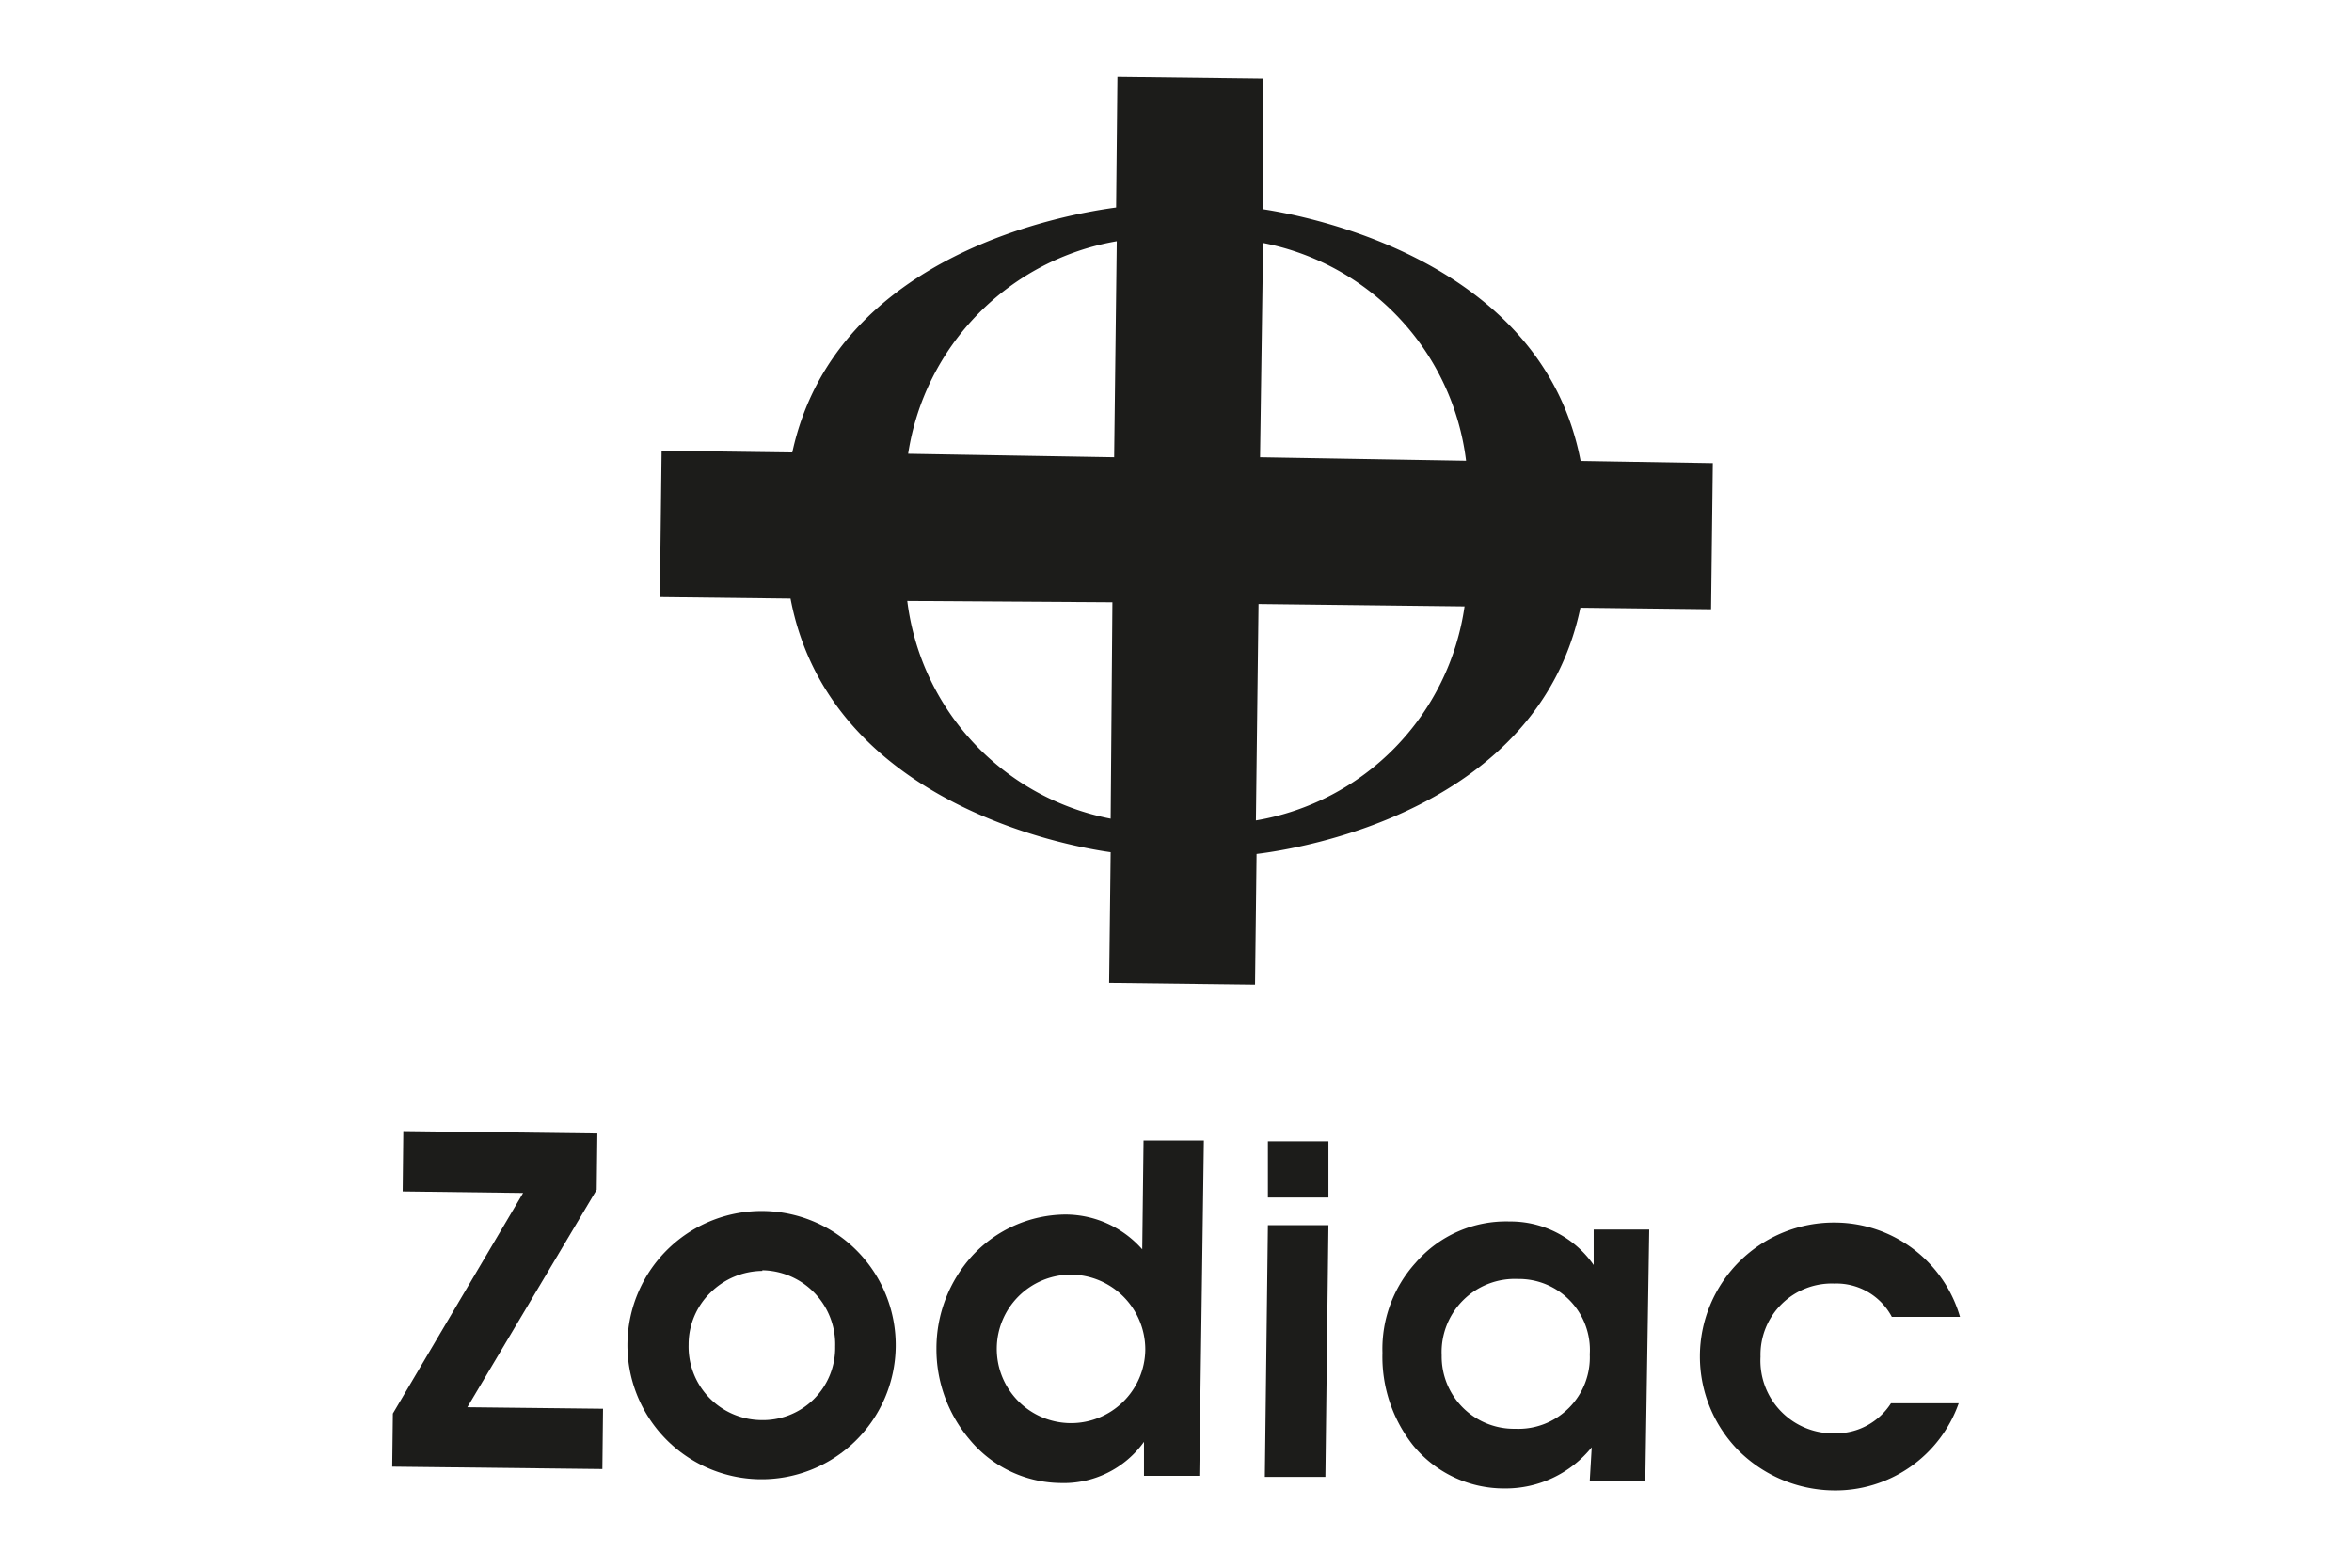
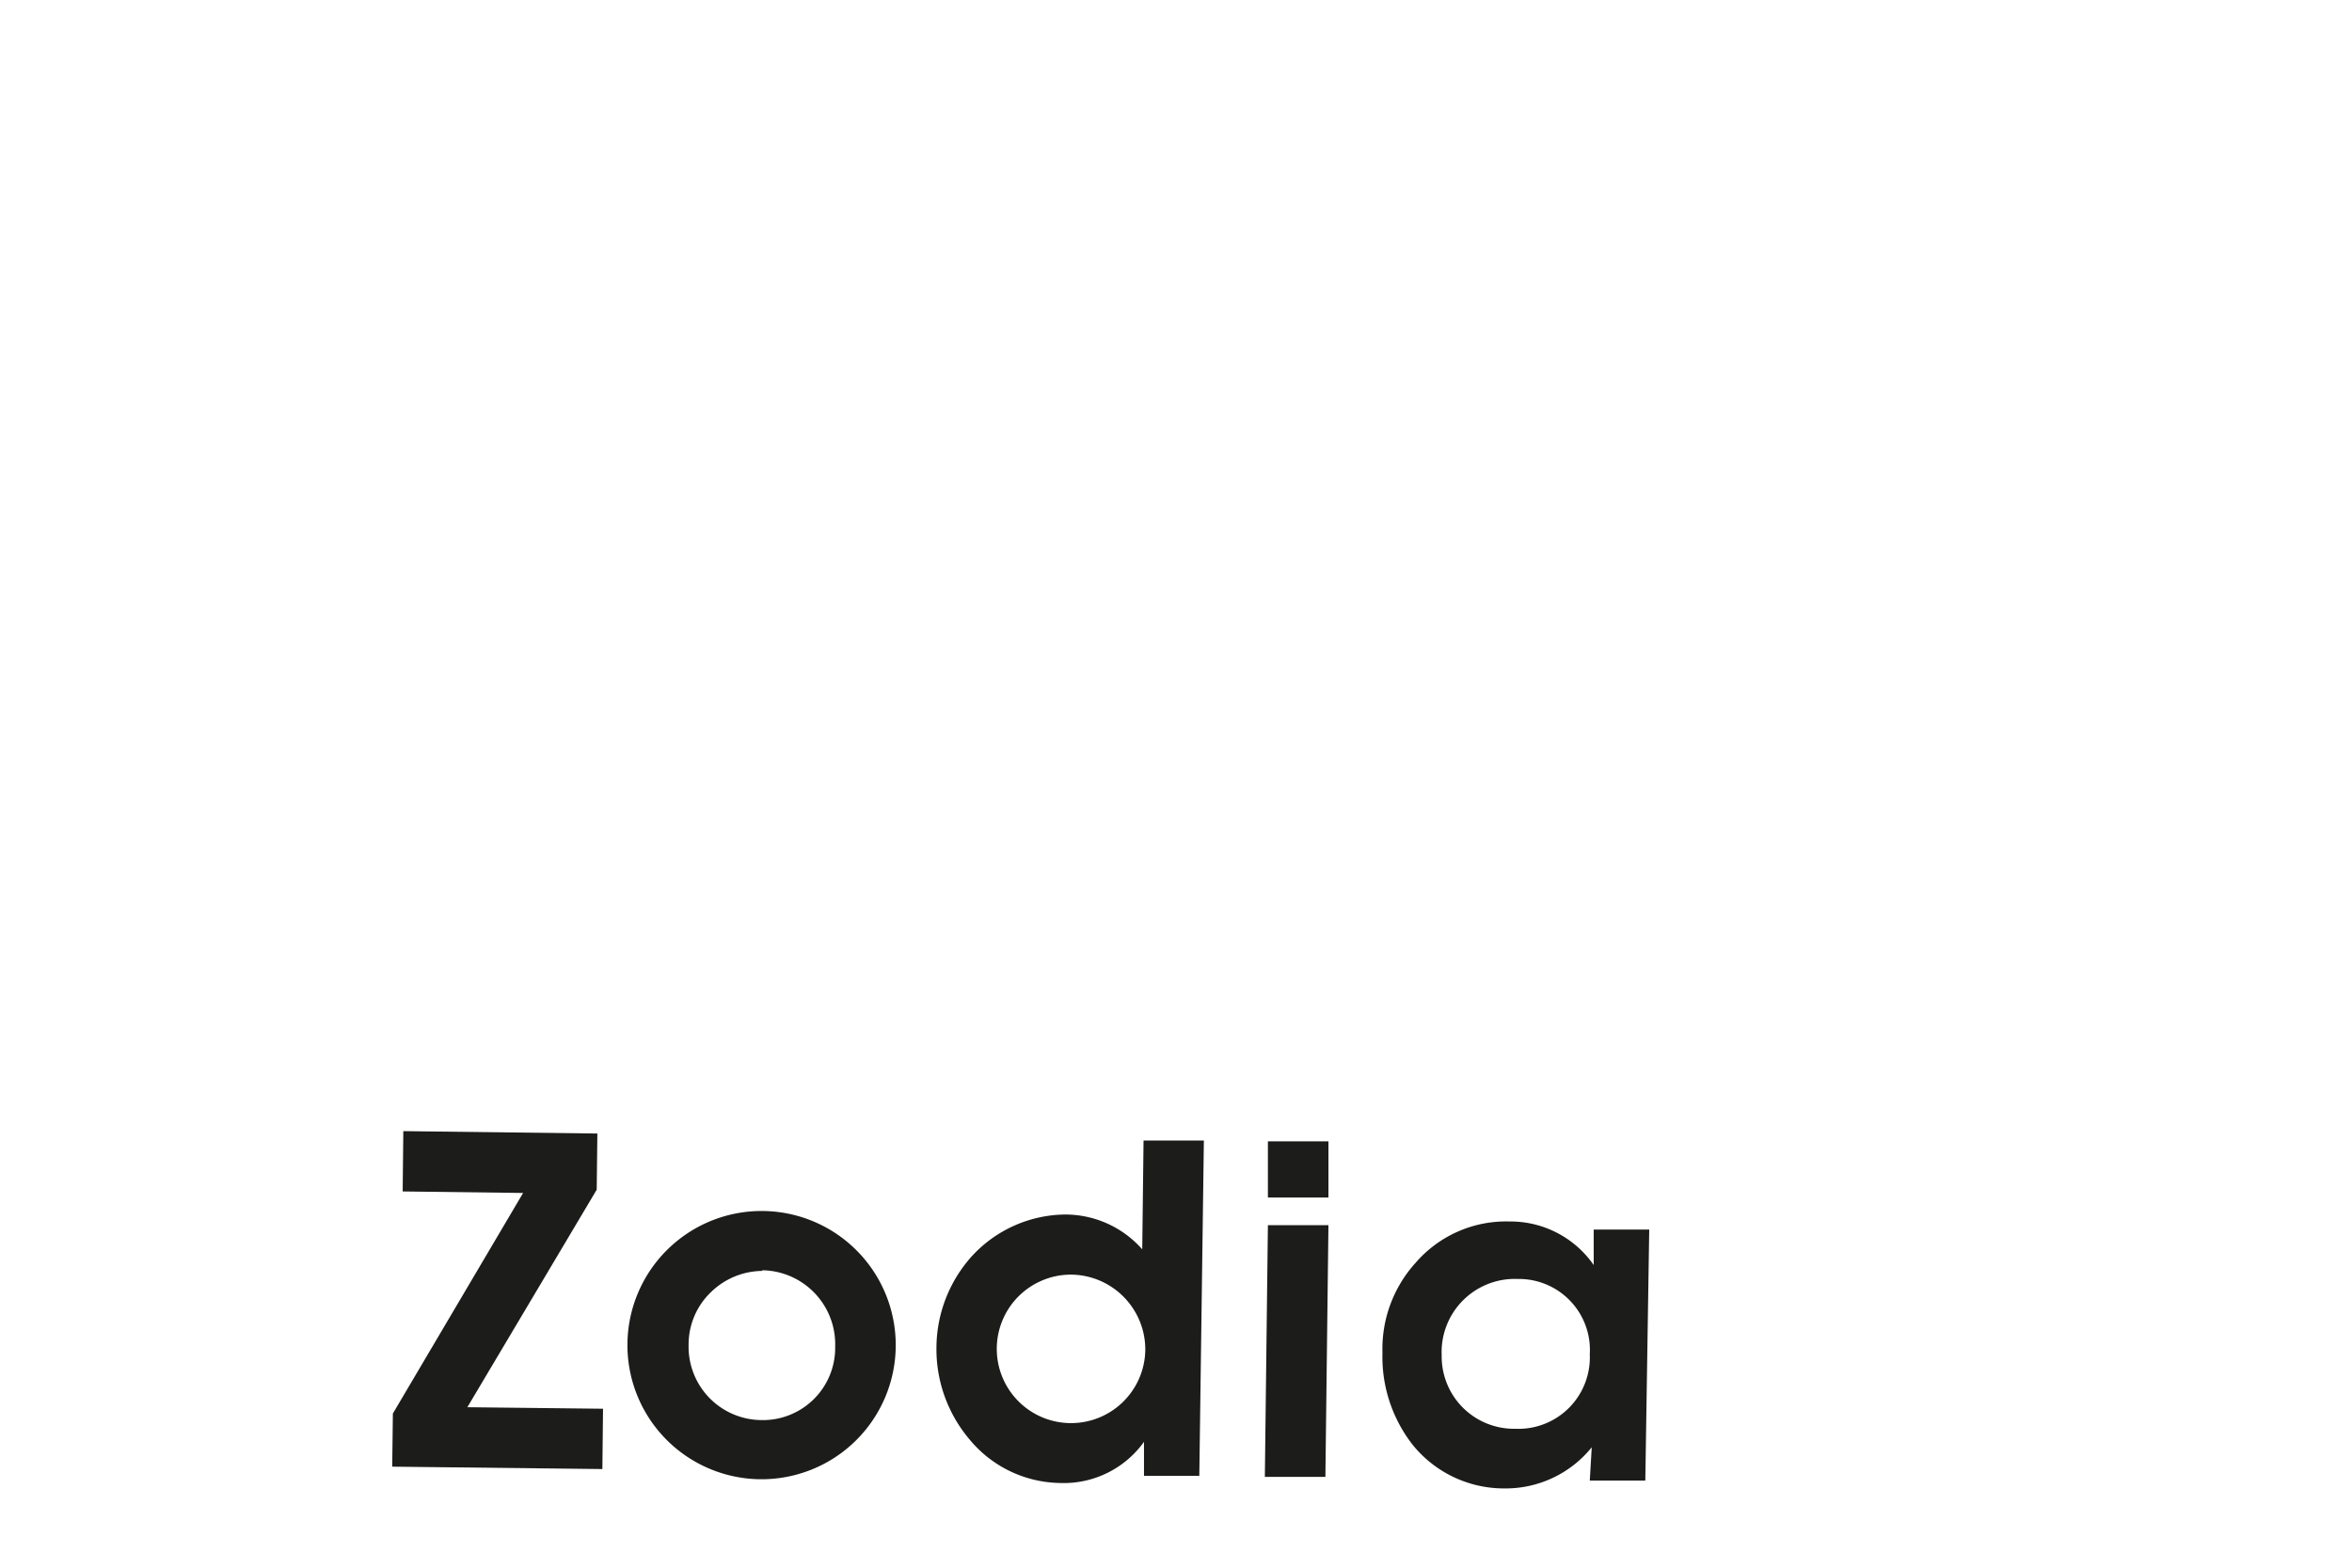
<svg xmlns="http://www.w3.org/2000/svg" id="Layer_1" data-name="Layer 1" viewBox="0 0 108 72">
  <defs>
    <style>.cls-1{fill:#1c1c1a;}</style>
  </defs>
  <polygon class="cls-1" points="24.02 54.79 18.49 54.72 18.52 51.95 27.43 52.06 27.4 54.64 21.46 64.63 27.69 64.7 27.66 67.47 18.01 67.36 18.04 64.92 24.02 54.79" />
  <path class="cls-1" d="M35.13,55.62a6.16,6.16,0,1,0,6,6.25,6.16,6.16,0,0,0-6-6.25M35,58.34a3.4,3.4,0,0,1,3.35,3.5,3.32,3.32,0,0,1-3.44,3.38,3.37,3.37,0,0,1-3.29-3.46,3.32,3.32,0,0,1,1-2.39,3.42,3.42,0,0,1,2.39-1" />
  <path class="cls-1" d="M55.28,52.38l-2.77,0-.06,5a4.71,4.71,0,0,0-3.54-1.6,5.89,5.89,0,0,0-4.28,1.91A6.32,6.32,0,0,0,43,61.92a6.41,6.41,0,0,0,1.52,4.19,5.49,5.49,0,0,0,4.15,2,4.53,4.53,0,0,0,3.86-1.89h0l0,1.56,2.54,0ZM52.59,62a3.41,3.41,0,1,1-3.43-3.46A3.44,3.44,0,0,1,52.59,62" />
  <path class="cls-1" d="M58.22,52.42l2.78,0L61,55l-2.78,0Zm0,3.85,2.78,0-.14,11.56-2.78,0Z" />
  <path class="cls-1" d="M75.73,56.47l-2.55,0,0,1.63a4.65,4.65,0,0,0-3.86-2A5.49,5.49,0,0,0,65,58a5.89,5.89,0,0,0-1.52,4.13,6.56,6.56,0,0,0,1.39,4.23,5.39,5.39,0,0,0,4.22,2,5.08,5.08,0,0,0,4-1.89h0L73,68l2.55,0ZM73,62.2a3.28,3.28,0,0,1-3.42,3.42,3.32,3.32,0,0,1-3.38-3.37,3.36,3.36,0,0,1,3.5-3.51A3.26,3.26,0,0,1,73,62.2" />
-   <path class="cls-1" d="M89.94,64.45a6,6,0,0,1-5.78,4,6.29,6.29,0,0,1-4.28-1.78,6.15,6.15,0,0,1,4.4-10.52A6,6,0,0,1,90,60.48l-3.13,0a2.88,2.88,0,0,0-2.65-1.53,3.27,3.27,0,0,0-3.38,3.36,3.34,3.34,0,0,0,3.44,3.52,3,3,0,0,0,2.55-1.38Z" />
-   <path class="cls-1" d="M51.08,27.66,51,37.6a11.64,11.64,0,0,1-9.34-10ZM41.7,20.84a11.7,11.7,0,0,1,9.58-9.76L51.16,21Zm16.09,6.9,9.46.11a11.64,11.64,0,0,1-9.58,9.83ZM57.86,21,58,11.16a11.63,11.63,0,0,1,9.32,10Zm14.72.17C70.81,11.92,60,9.92,58,9.61l0-6-6.69-.08-.06,6c-2,.27-12.87,2-14.87,11.25l-6-.08-.08,6.72,6,.07C38.07,36.84,48.92,38.85,51,39.14l-.07,6,6.7.08.07-6c2-.24,12.93-2,14.87-11.31l6,.07.08-6.71Z" />
</svg>